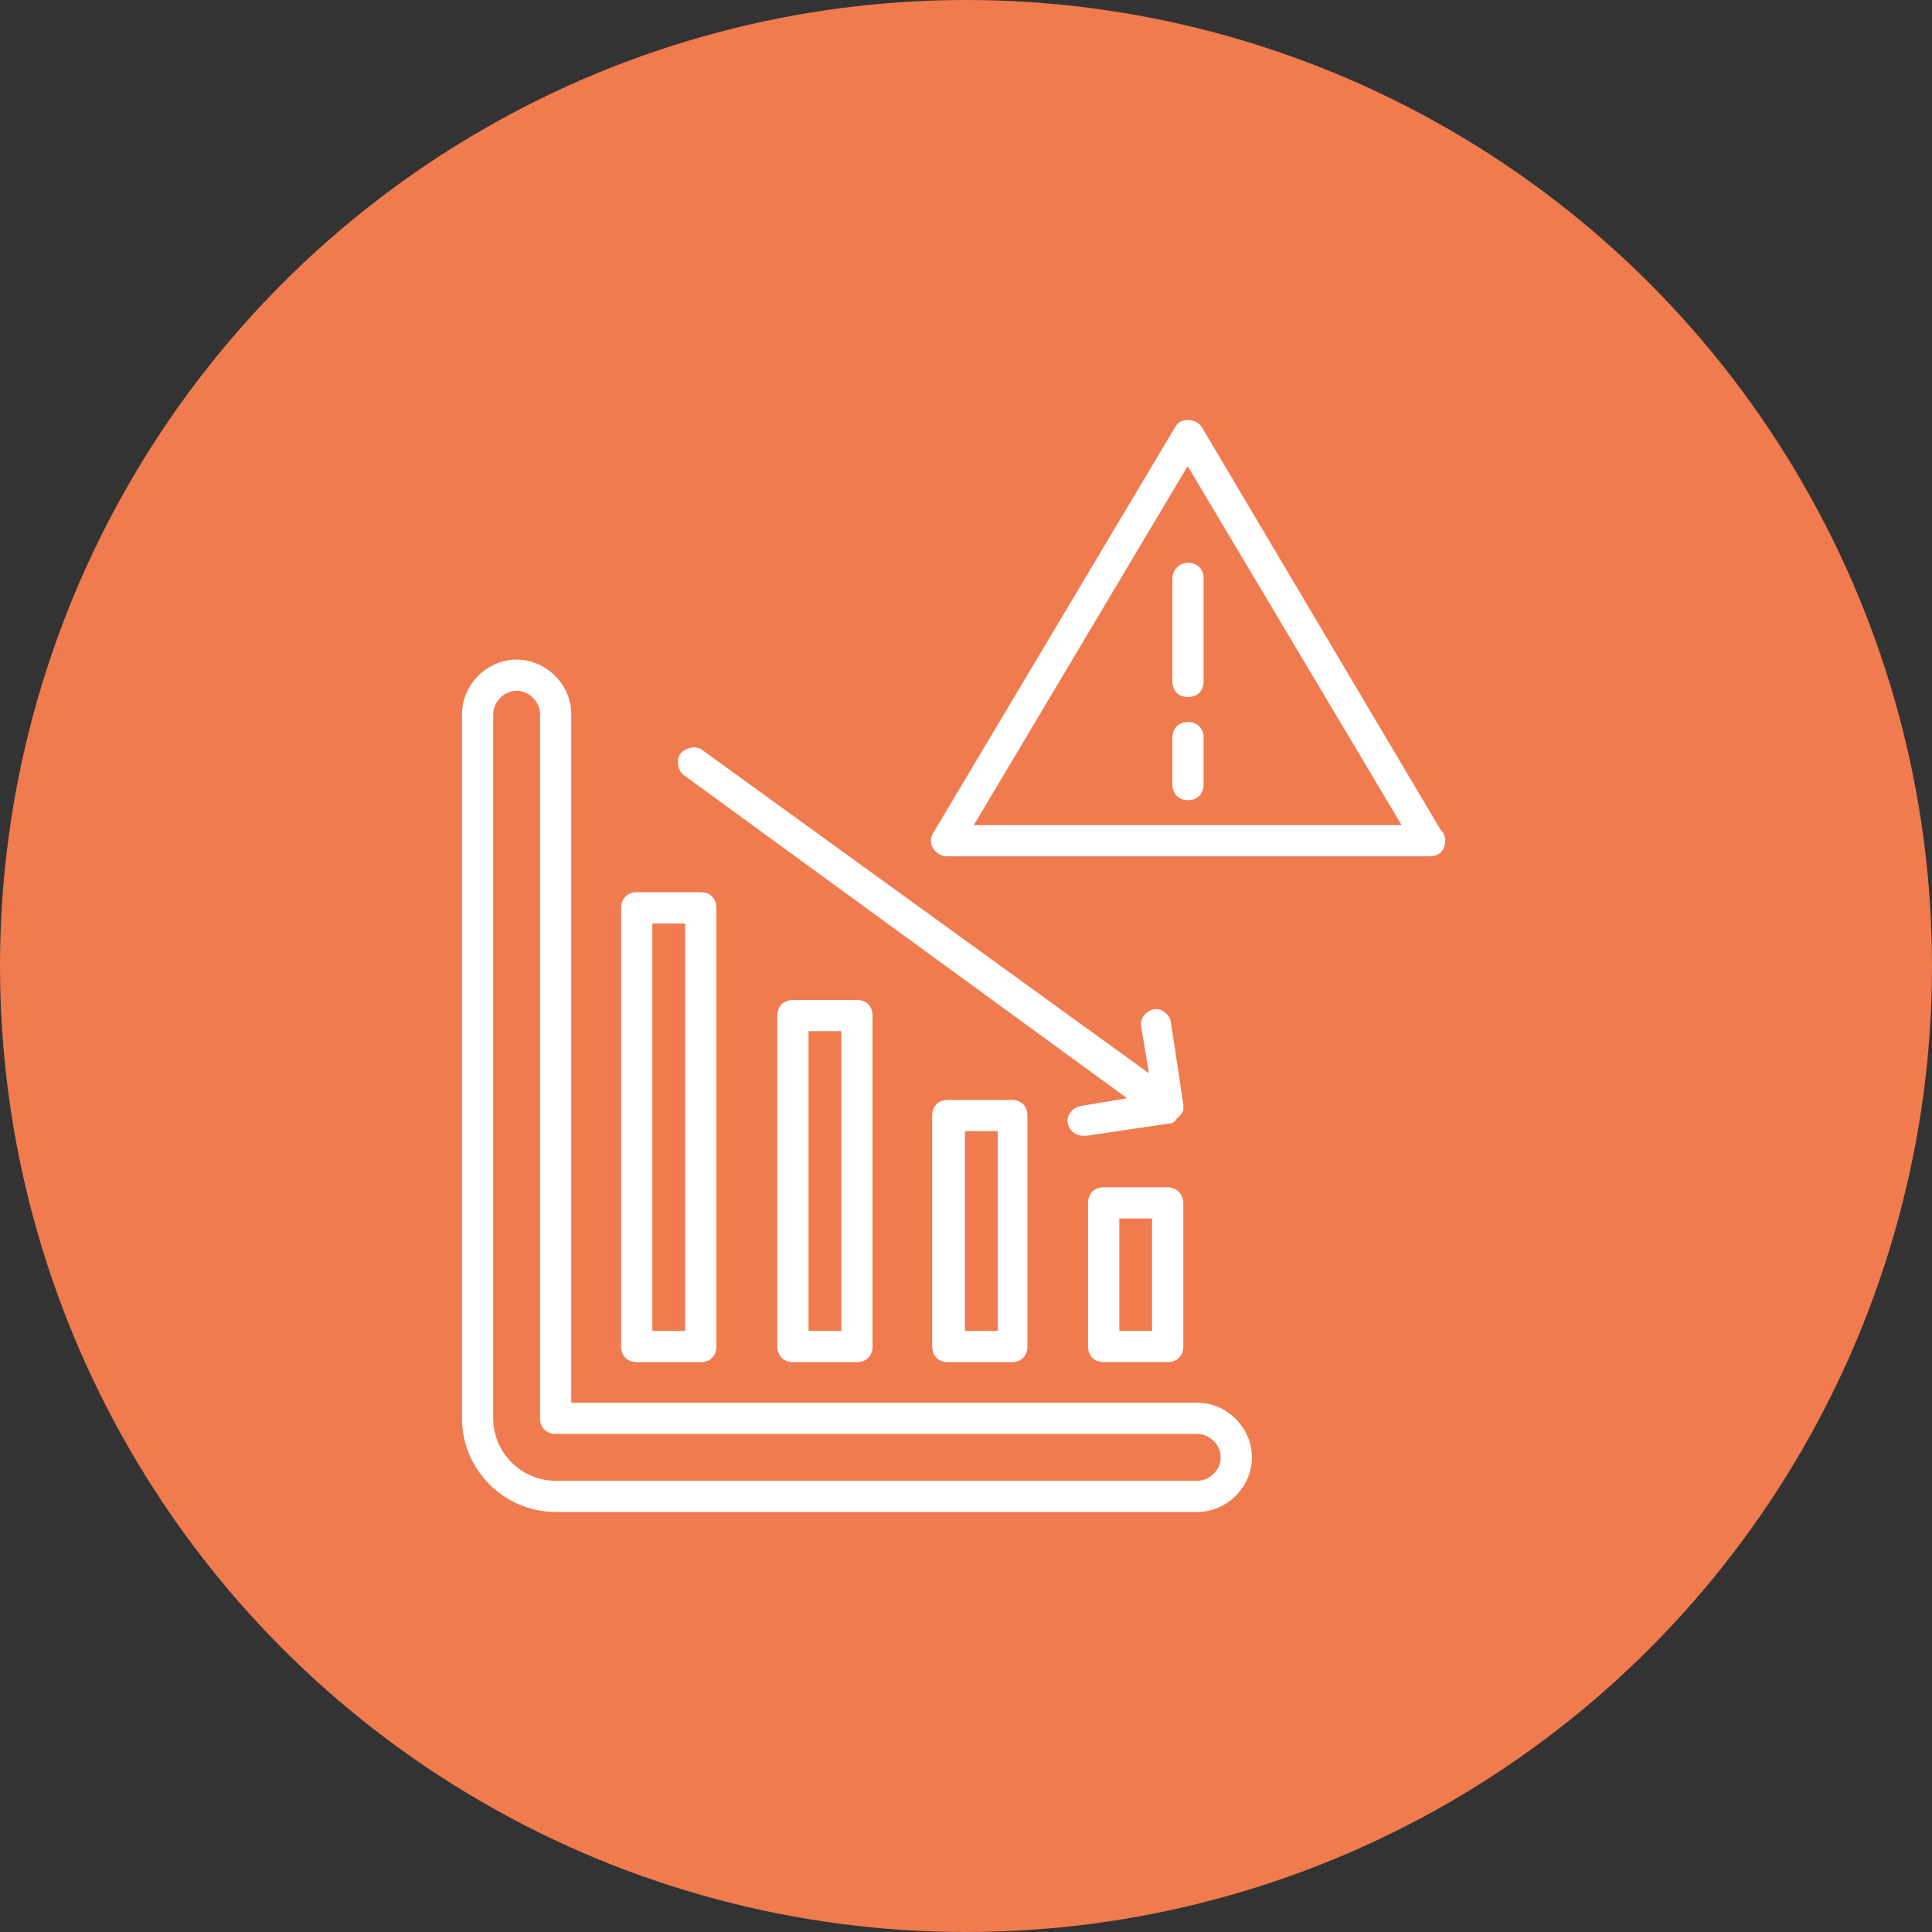
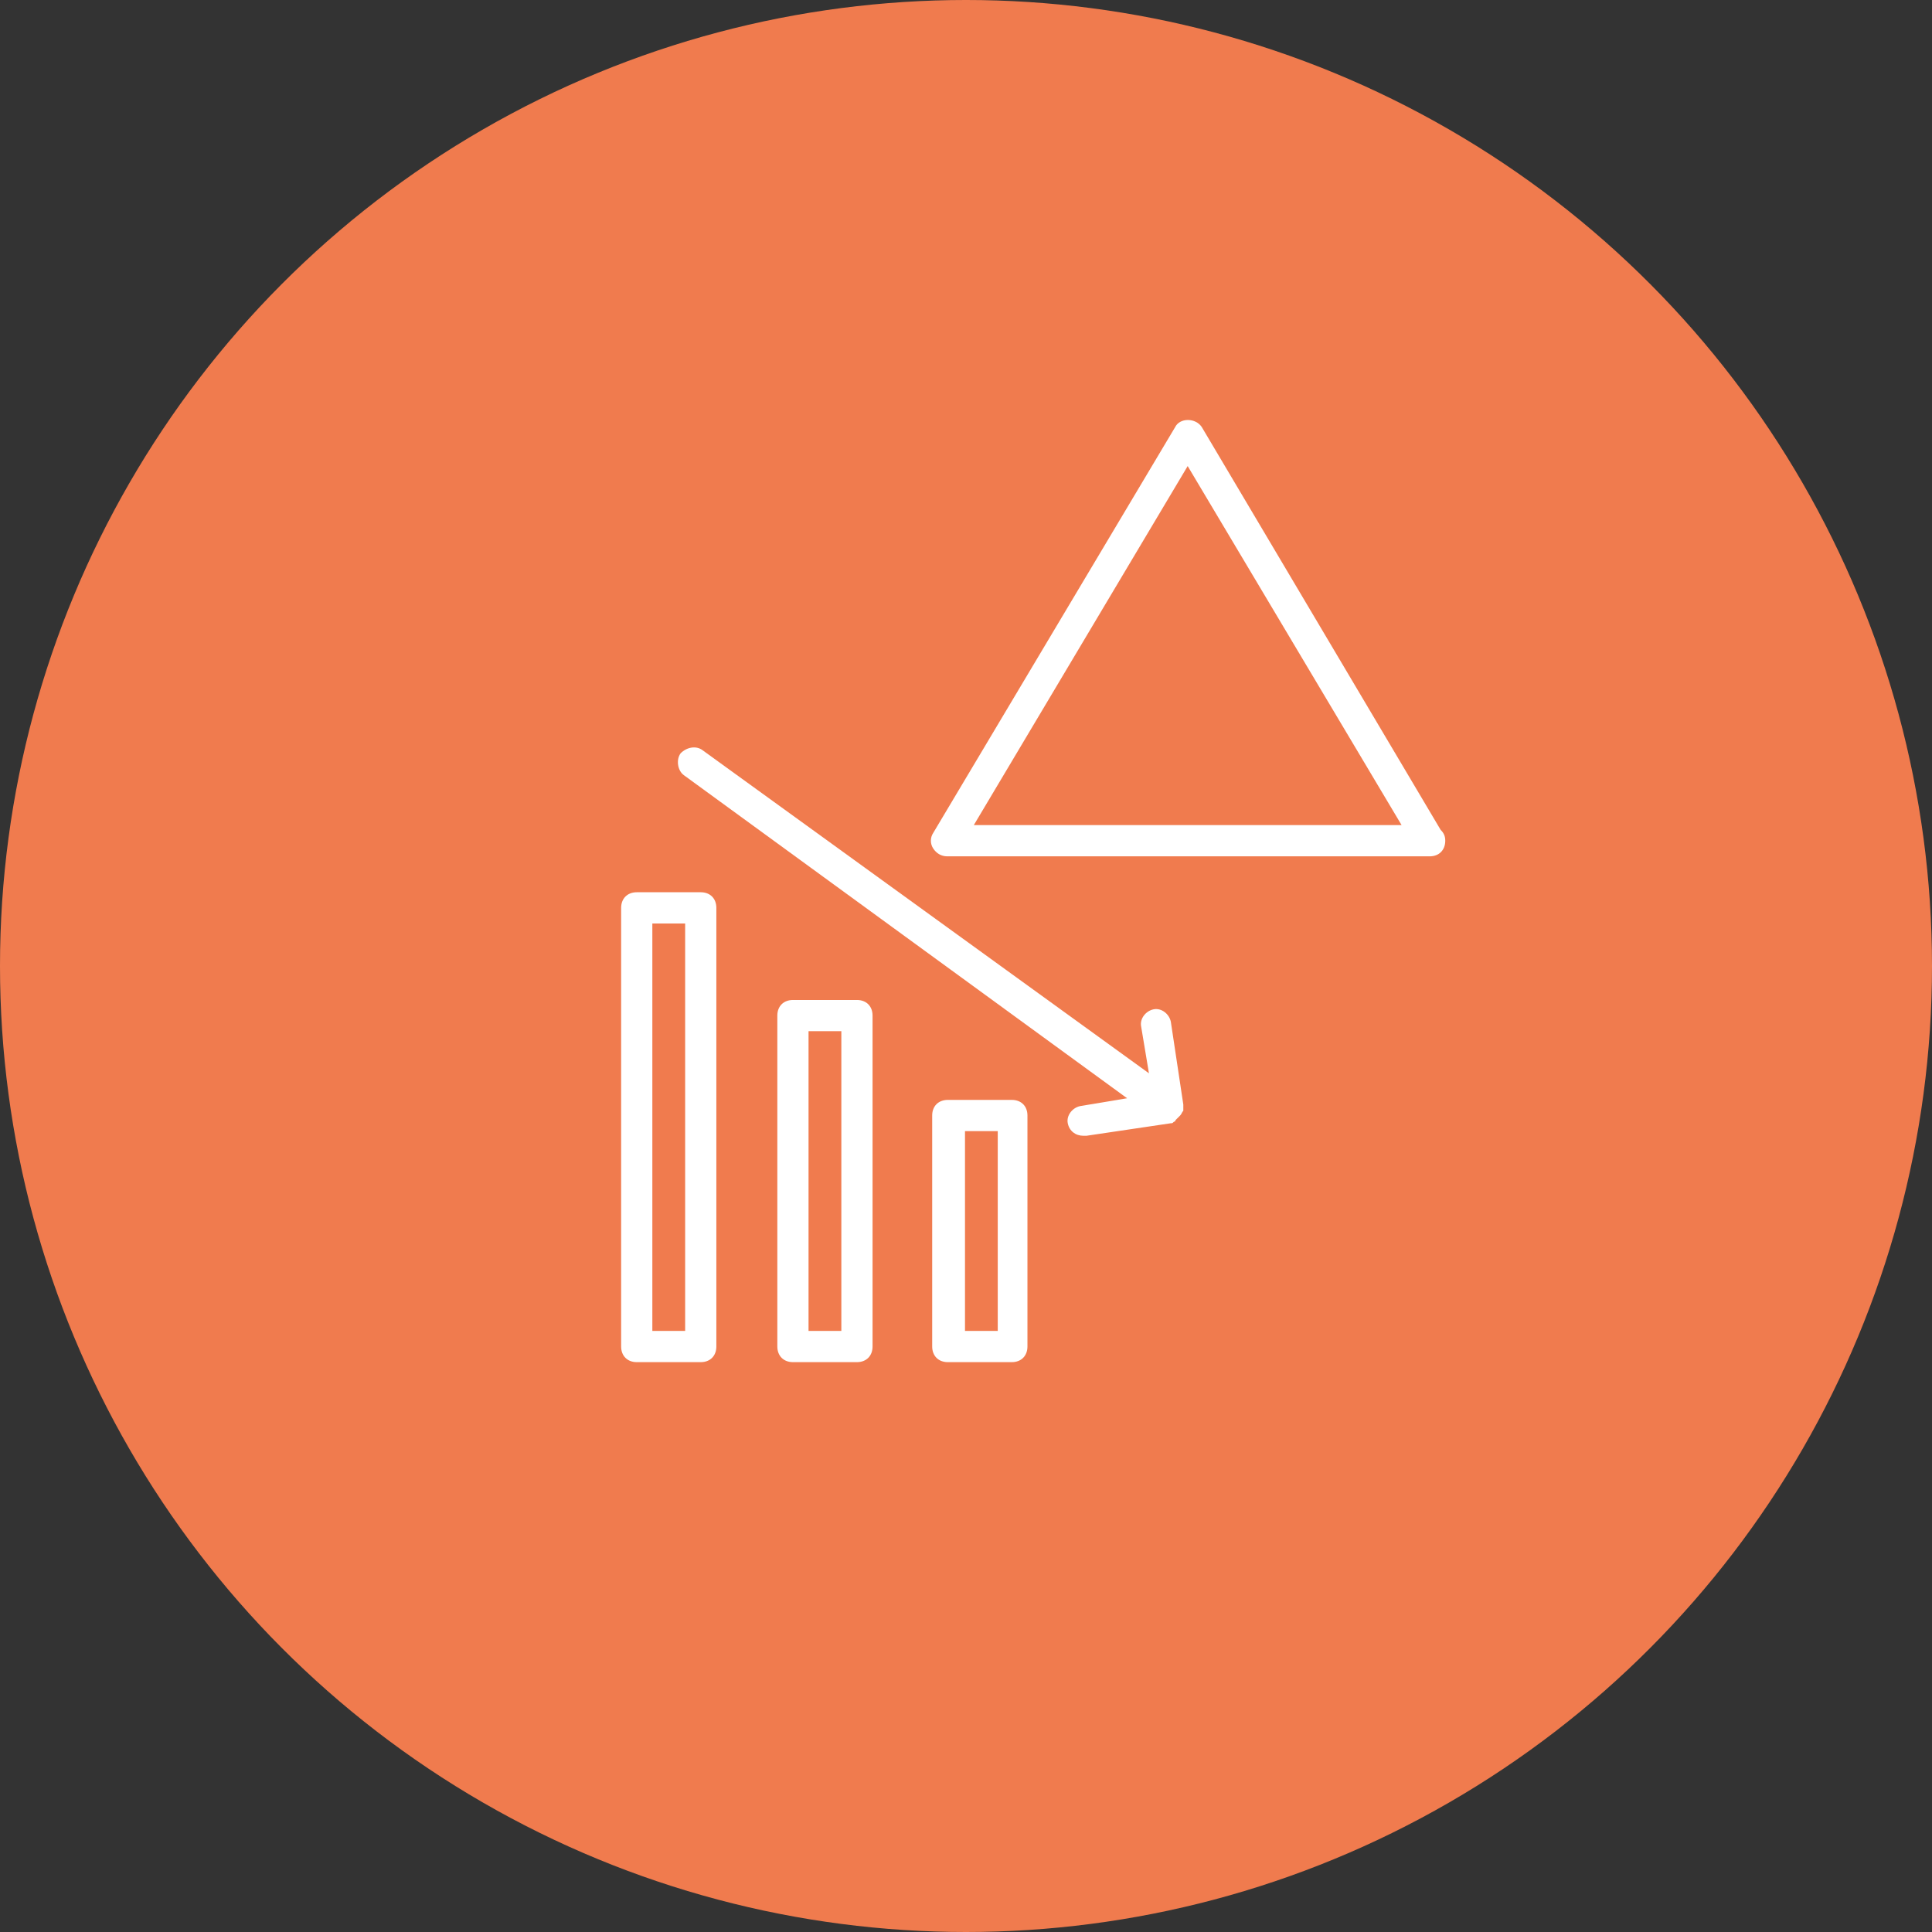
<svg xmlns="http://www.w3.org/2000/svg" width="46" height="46" viewBox="0 0 46 46" fill="none">
  <rect x="0" y="0" width="46" height="46" fill="#333333" stroke="none" />
  <circle cx="23" cy="23" r="23" fill="#F07B4E" />
-   <path d="M28.507 35.999C29.213 35.999 29.808 35.405 29.808 34.699C29.808 33.992 29.213 33.398 28.507 33.398H13.602V17.006C13.602 16.3 13.007 15.705 12.301 15.705C11.595 15.705 11 16.3 11 17.006V33.769C11 34.996 12.004 35.999 13.23 35.999H28.507ZM11.743 33.769V17.006C11.743 16.709 12.004 16.448 12.301 16.448C12.598 16.448 12.858 16.709 12.858 17.006V33.769C12.858 33.992 13.007 34.141 13.23 34.141H28.507C28.804 34.141 29.064 34.401 29.064 34.699C29.064 34.996 28.804 35.256 28.507 35.256H13.23C12.412 35.256 11.743 34.587 11.743 33.769Z" fill="white" />
  <path d="M15.161 21.244C14.938 21.244 14.789 21.393 14.789 21.616V32.06C14.789 32.283 14.938 32.432 15.161 32.432H16.685C16.908 32.432 17.056 32.283 17.056 32.06V21.616C17.056 21.393 16.908 21.244 16.685 21.244H15.161ZM16.313 31.689H15.532V21.988H16.313V31.689Z" fill="white" />
  <path d="M18.88 23.809C18.657 23.809 18.508 23.957 18.508 24.18V32.06C18.508 32.283 18.657 32.432 18.88 32.432H20.403C20.627 32.432 20.775 32.283 20.775 32.06V24.18C20.775 23.957 20.627 23.809 20.403 23.809H18.88ZM20.032 31.689H19.251V24.552H20.032V31.689Z" fill="white" />
  <path d="M22.567 26.188C22.344 26.188 22.195 26.336 22.195 26.559V32.06C22.195 32.283 22.344 32.432 22.567 32.432H24.091C24.314 32.432 24.463 32.283 24.463 32.06V26.559C24.463 26.336 24.314 26.188 24.091 26.188H22.567ZM23.756 31.689H22.976V26.931H23.756V31.689Z" fill="white" />
-   <path d="M27.802 28.269H26.278C26.055 28.269 25.906 28.417 25.906 28.64V32.06C25.906 32.283 26.055 32.431 26.278 32.431H27.802C28.025 32.431 28.174 32.283 28.174 32.06V28.64C28.174 28.454 28.025 28.269 27.802 28.269ZM27.43 31.688H26.65V29.012H27.43V31.688Z" fill="white" />
-   <path d="M28.613 10.167C28.464 9.944 28.093 9.944 27.981 10.167L22.22 19.831C22.145 19.943 22.145 20.091 22.22 20.203C22.294 20.314 22.406 20.389 22.554 20.389H34.04C34.263 20.389 34.411 20.24 34.411 20.017C34.411 19.906 34.374 19.831 34.3 19.757L28.613 10.167ZM23.186 19.645L28.278 11.097L33.371 19.645H23.186Z" fill="white" />
-   <path d="M27.914 13.772V16.225C27.914 16.448 28.063 16.597 28.286 16.597C28.509 16.597 28.657 16.448 28.657 16.225V13.772C28.657 13.549 28.509 13.4 28.286 13.4C28.063 13.4 27.914 13.586 27.914 13.772Z" fill="white" />
-   <path d="M28.286 17.192C28.063 17.192 27.914 17.341 27.914 17.564V18.679C27.914 18.902 28.063 19.051 28.286 19.051C28.509 19.051 28.657 18.902 28.657 18.679V17.564C28.657 17.341 28.509 17.192 28.286 17.192Z" fill="white" />
+   <path d="M28.613 10.167C28.464 9.944 28.093 9.944 27.981 10.167L22.22 19.831C22.145 19.943 22.145 20.091 22.22 20.203C22.294 20.314 22.406 20.389 22.554 20.389H34.04C34.263 20.389 34.411 20.24 34.411 20.017C34.411 19.906 34.374 19.831 34.3 19.757L28.613 10.167M23.186 19.645L28.278 11.097L33.371 19.645H23.186Z" fill="white" />
  <path d="M16.206 17.935C16.094 18.084 16.131 18.344 16.28 18.455L26.836 26.149L25.721 26.335C25.535 26.372 25.386 26.558 25.423 26.744C25.461 26.93 25.609 27.042 25.795 27.042H25.869L27.877 26.744C27.914 26.744 27.914 26.744 27.951 26.707C27.951 26.707 27.988 26.707 27.988 26.67C28.025 26.633 28.062 26.596 28.1 26.558C28.137 26.521 28.137 26.484 28.174 26.447C28.174 26.41 28.174 26.372 28.174 26.298L27.877 24.328C27.84 24.142 27.654 23.994 27.468 24.031C27.282 24.068 27.133 24.254 27.17 24.44L27.356 25.555L16.726 17.861C16.577 17.749 16.354 17.786 16.206 17.935Z" fill="white" />
</svg>